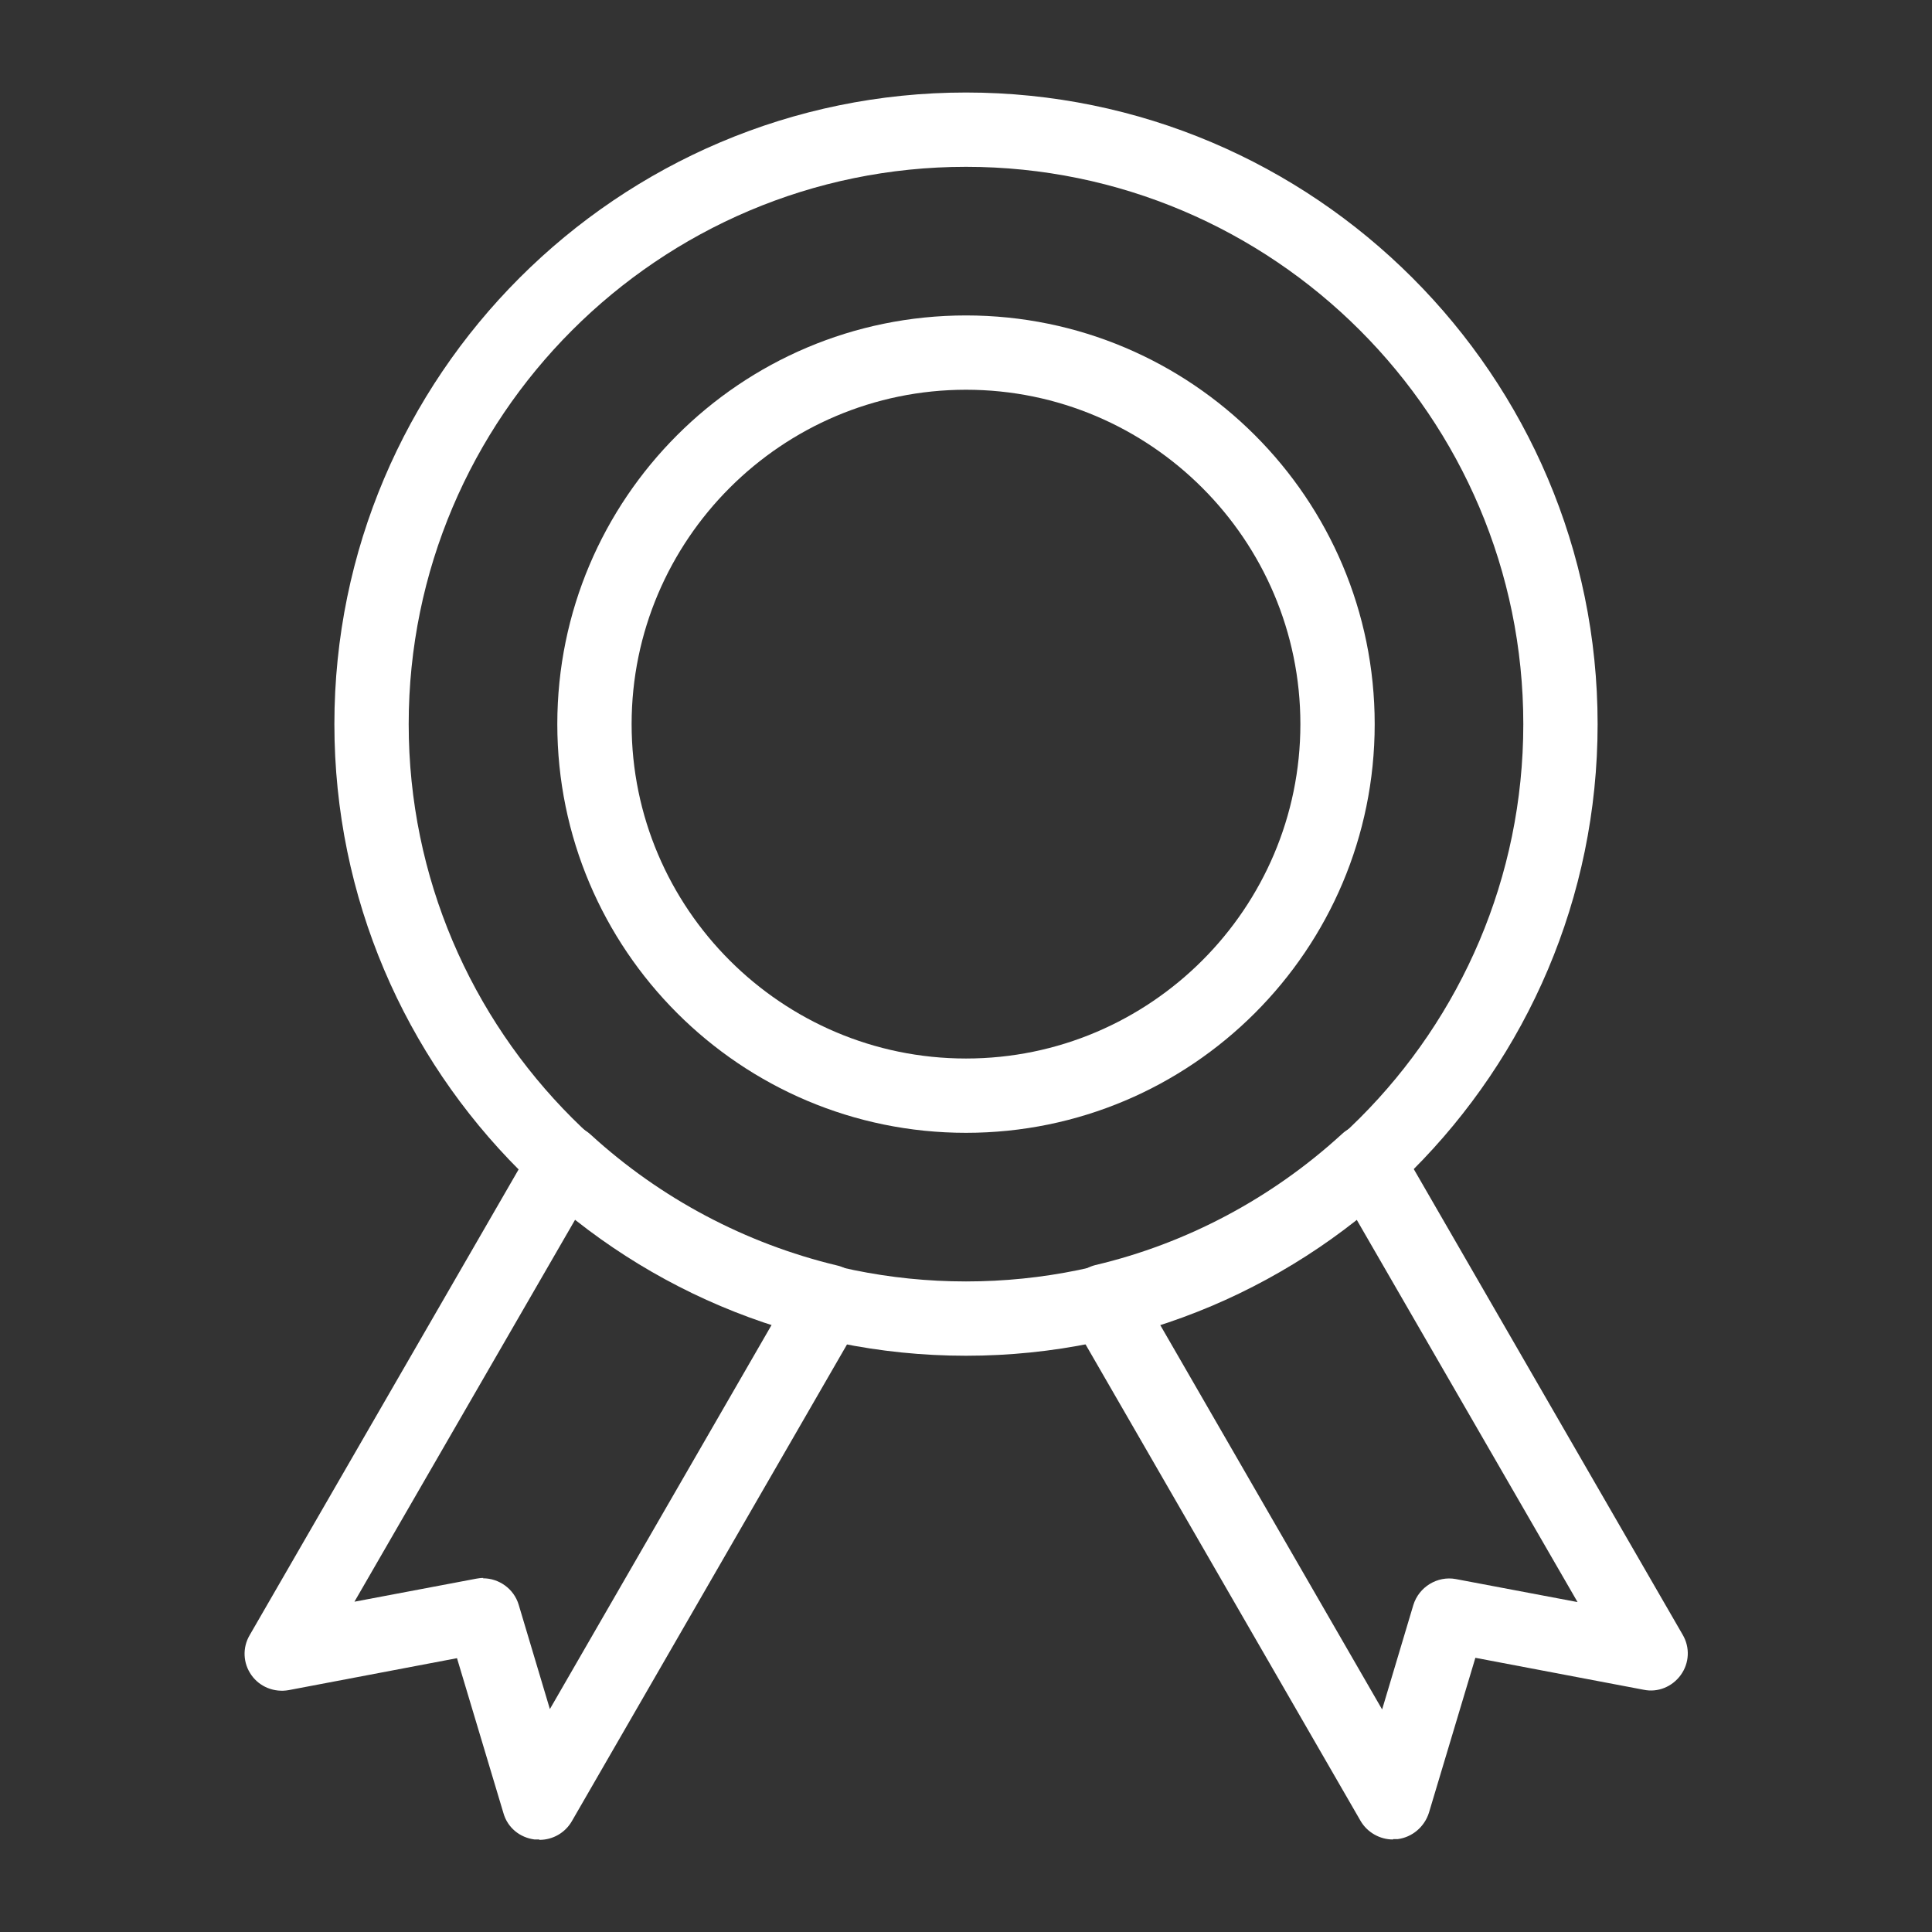
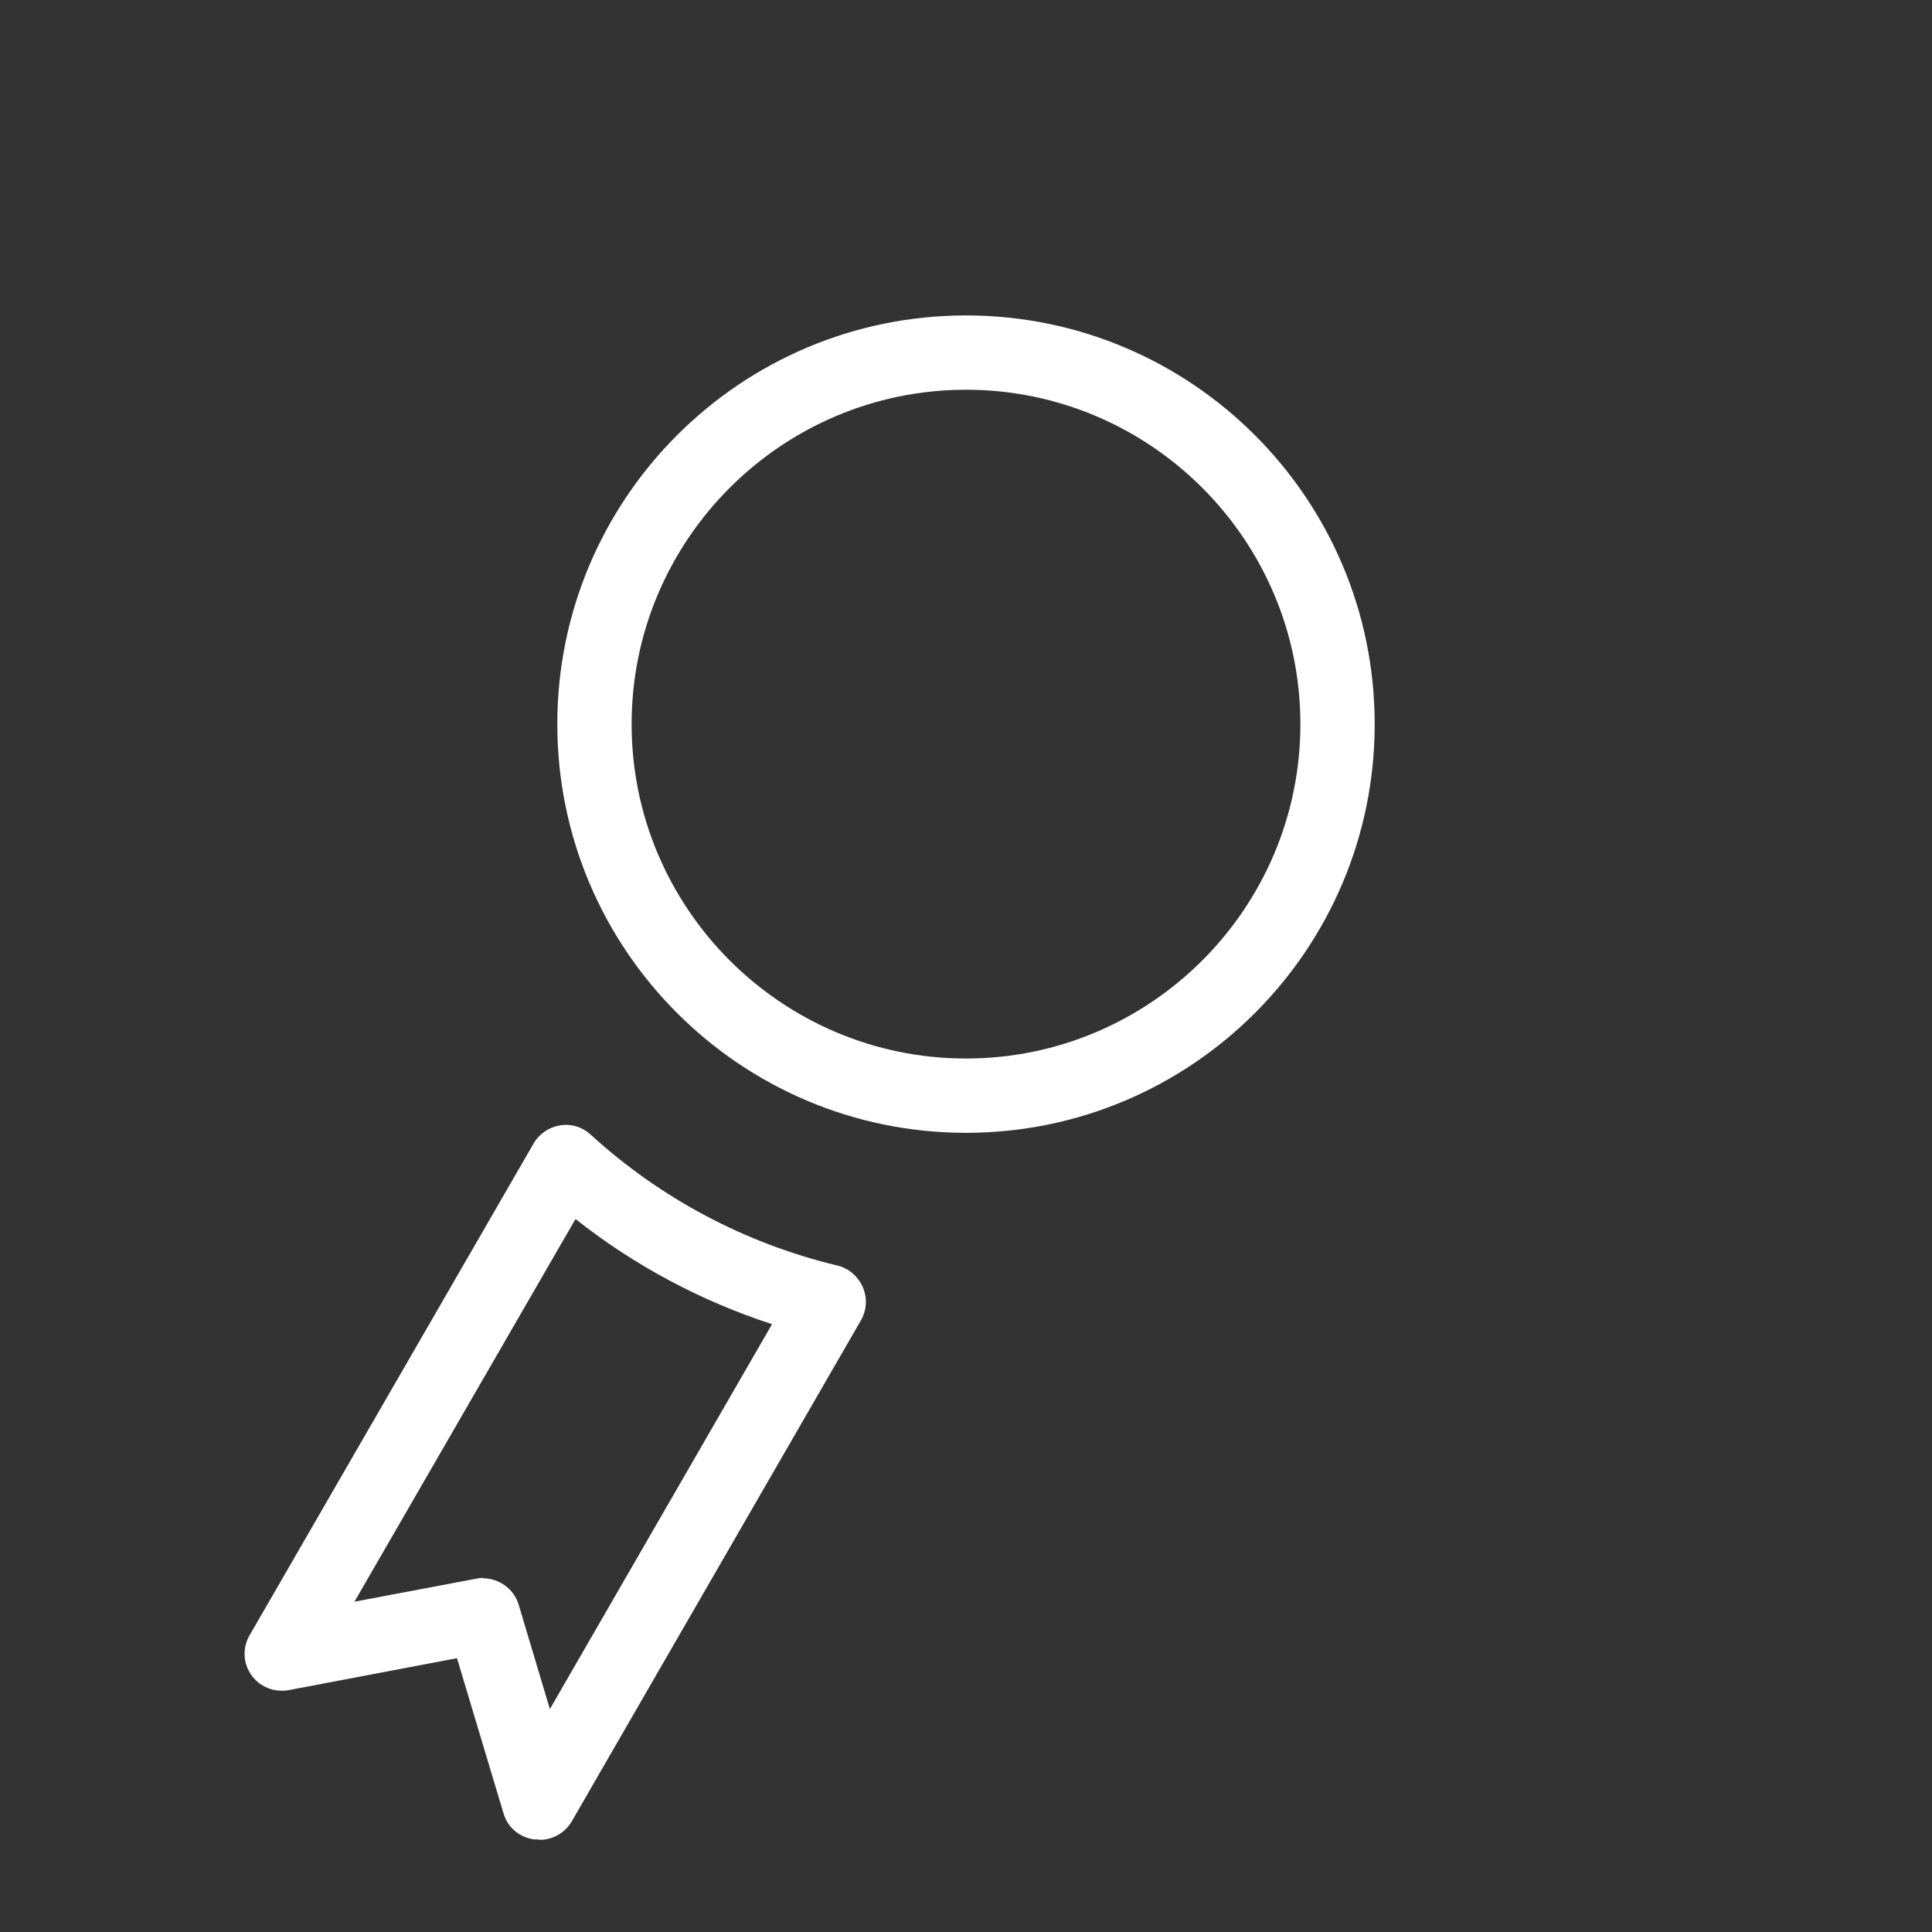
<svg xmlns="http://www.w3.org/2000/svg" id="Layer_1" width="52" height="52" viewBox="0 0 52 52">
  <rect x="0" y="0" width="52" height="52" fill="#333333" stroke="none" />
  <defs>
    <style>.cls-1{fill:none;}.cls-2{fill:#fff;}</style>
  </defs>
-   <rect class="cls-1" x="2" y="2" width="48" height="48" />
  <path class="cls-2" d="m26,30.49c-6.07,0-11-4.93-11-11s4.93-11,11-11,11,4.93,11,11-4.93,11-11,11Zm0-20c-4.96,0-9,4.04-9,9s4.04,9,9,9,9-4.04,9-9-4.04-9-9-9Z" />
-   <path class="cls-2" d="m26,36.49c-9.37,0-17-7.63-17-17S16.63,2.49,26,2.49s17,7.63,17,17-7.63,17-17,17Zm0-32c-8.27,0-15,6.73-15,15s6.73,15,15,15,15-6.73,15-15-6.73-15-15-15Z" />
  <path class="cls-2" d="m14.51,49.51s-.08,0-.12,0c-.4-.05-.73-.32-.84-.71l-1.25-4.17-4.53.86c-.39.07-.78-.09-1-.4-.23-.32-.25-.74-.05-1.08l7.64-13.23c.15-.26.41-.44.71-.49.3-.05.6.04.83.25,1.88,1.72,4.17,2.93,6.63,3.52.31.07.56.29.69.58s.11.62-.05.9l-7.78,13.48c-.18.31-.51.5-.87.5Zm-1.51-7.03c.43,0,.83.28.96.71l.84,2.81,5.98-10.36c-1.91-.62-3.71-1.58-5.29-2.83l-5.95,10.3,3.28-.62c.06-.01.12-.02.19-.02Z" />
-   <path class="cls-2" d="m37.49,49.51c-.35,0-.69-.19-.87-.5l-7.78-13.48c-.16-.27-.18-.61-.05-.9s.38-.5.69-.58c2.46-.58,4.75-1.8,6.63-3.52.22-.21.53-.3.83-.25.3.05.56.23.71.49l7.64,13.23c.2.34.18.76-.05,1.08-.23.32-.62.48-1,.4l-4.53-.86-1.25,4.17c-.12.38-.45.66-.84.71-.04,0-.08,0-.12,0Zm-6.27-13.86l5.98,10.36.84-2.81c.15-.49.65-.79,1.14-.7l3.28.62-5.95-10.3c-1.58,1.25-3.38,2.21-5.29,2.83Z" />
</svg>